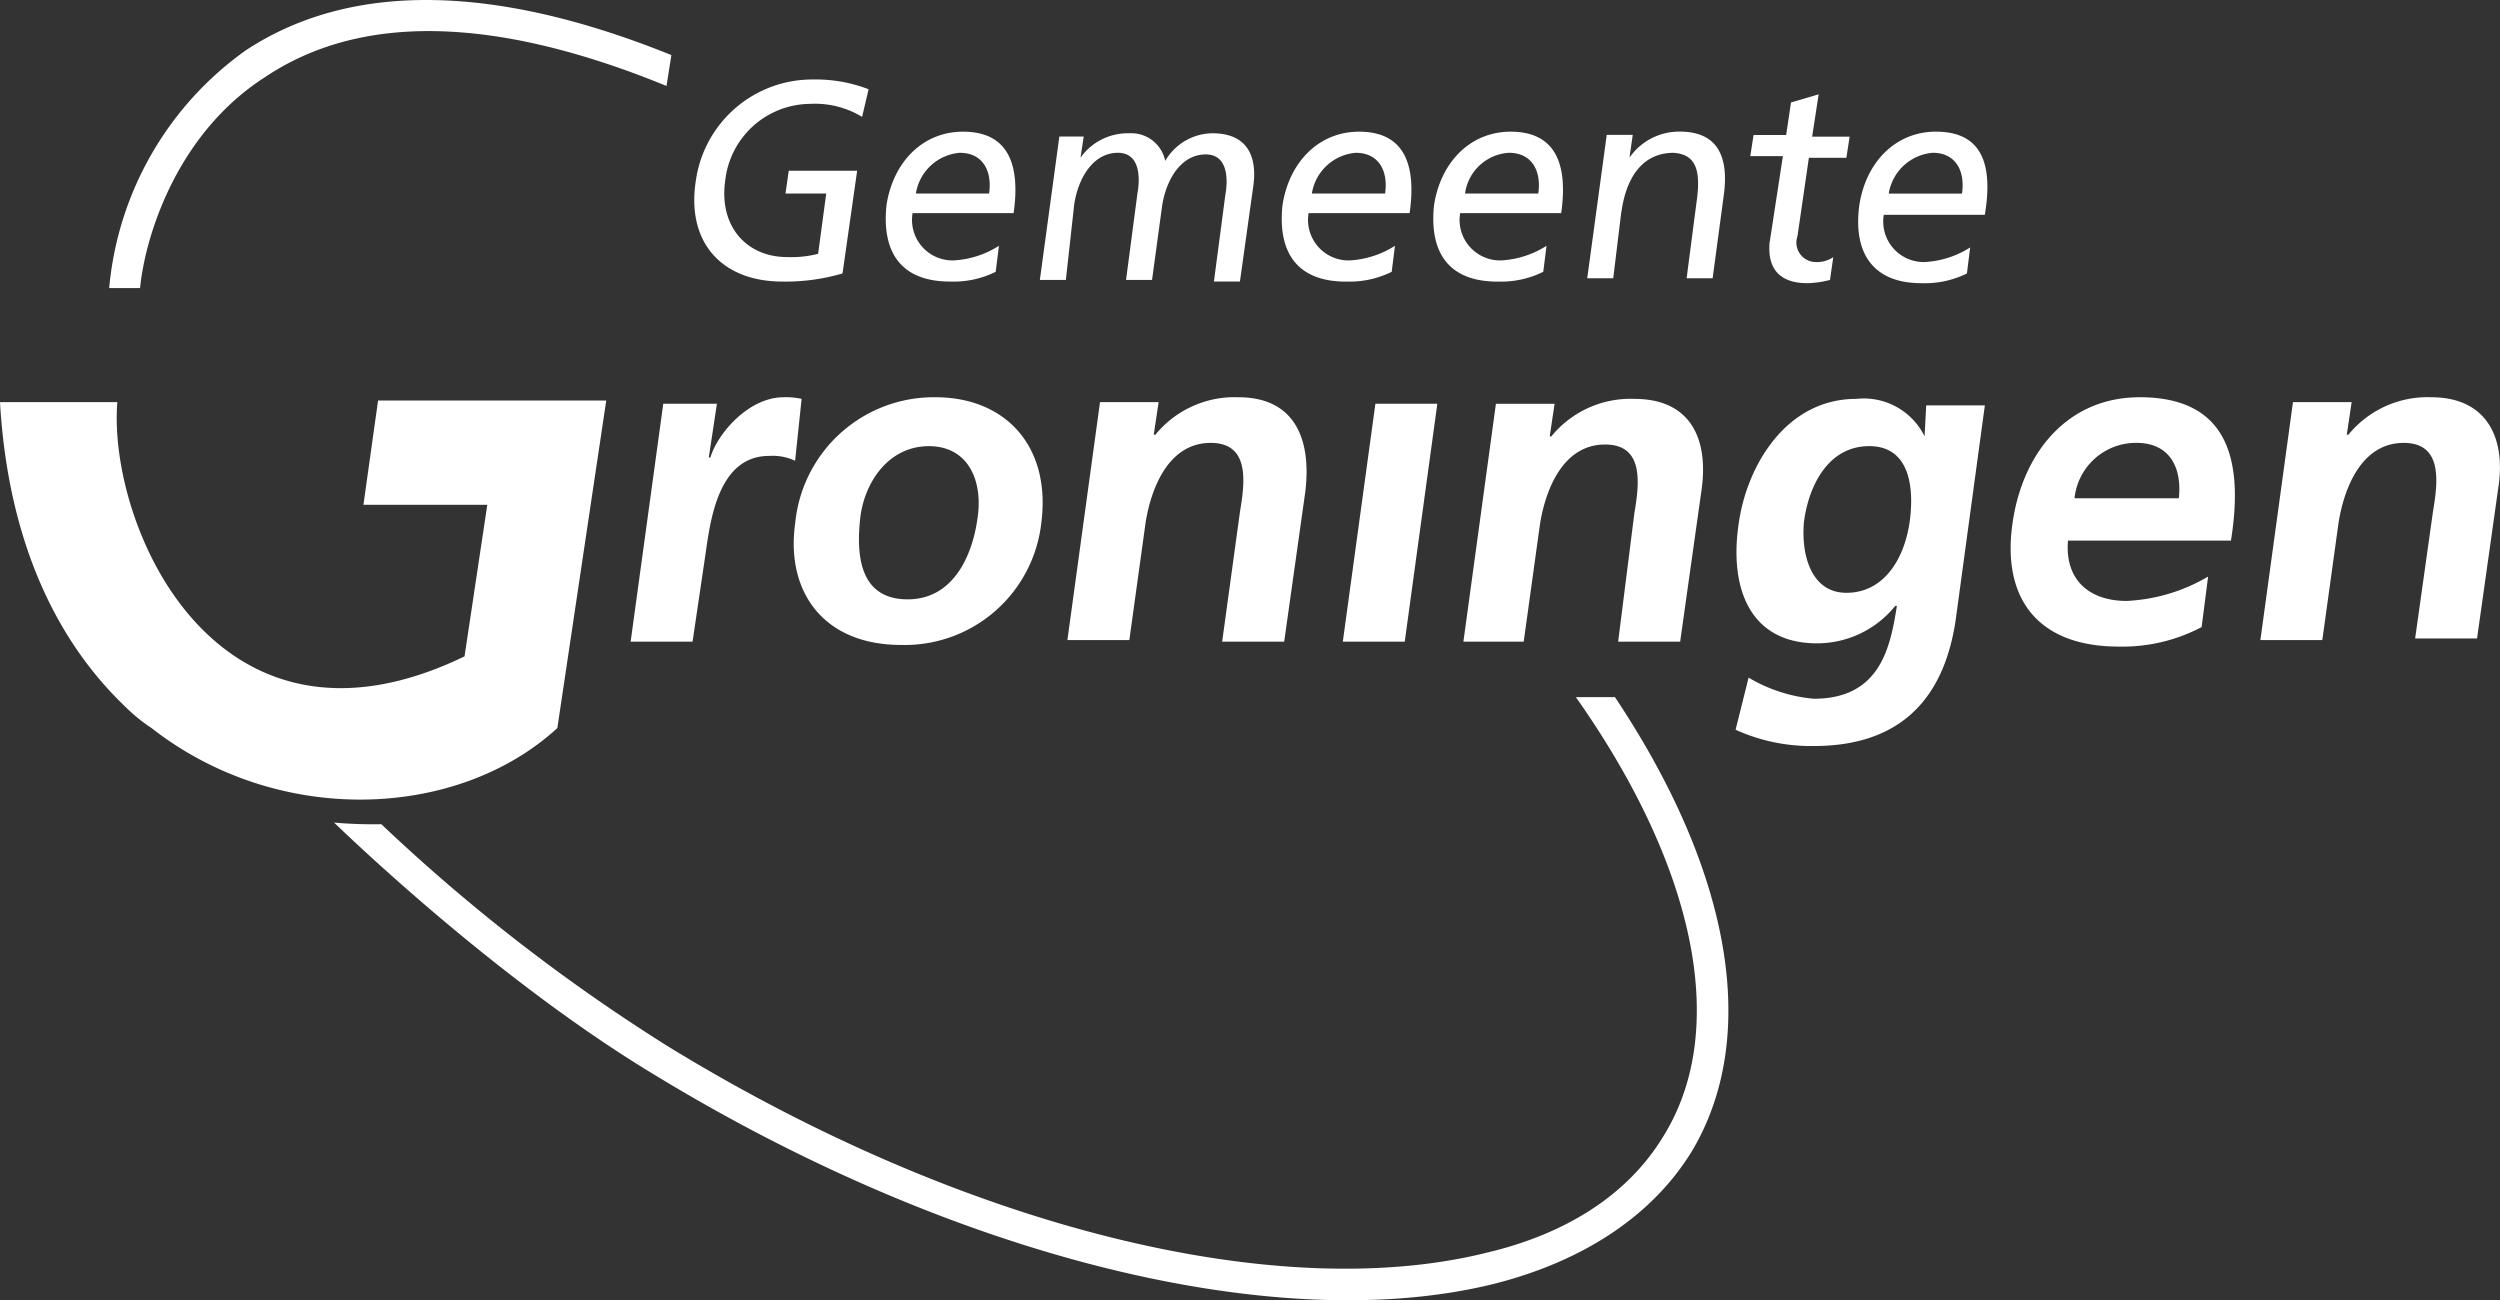
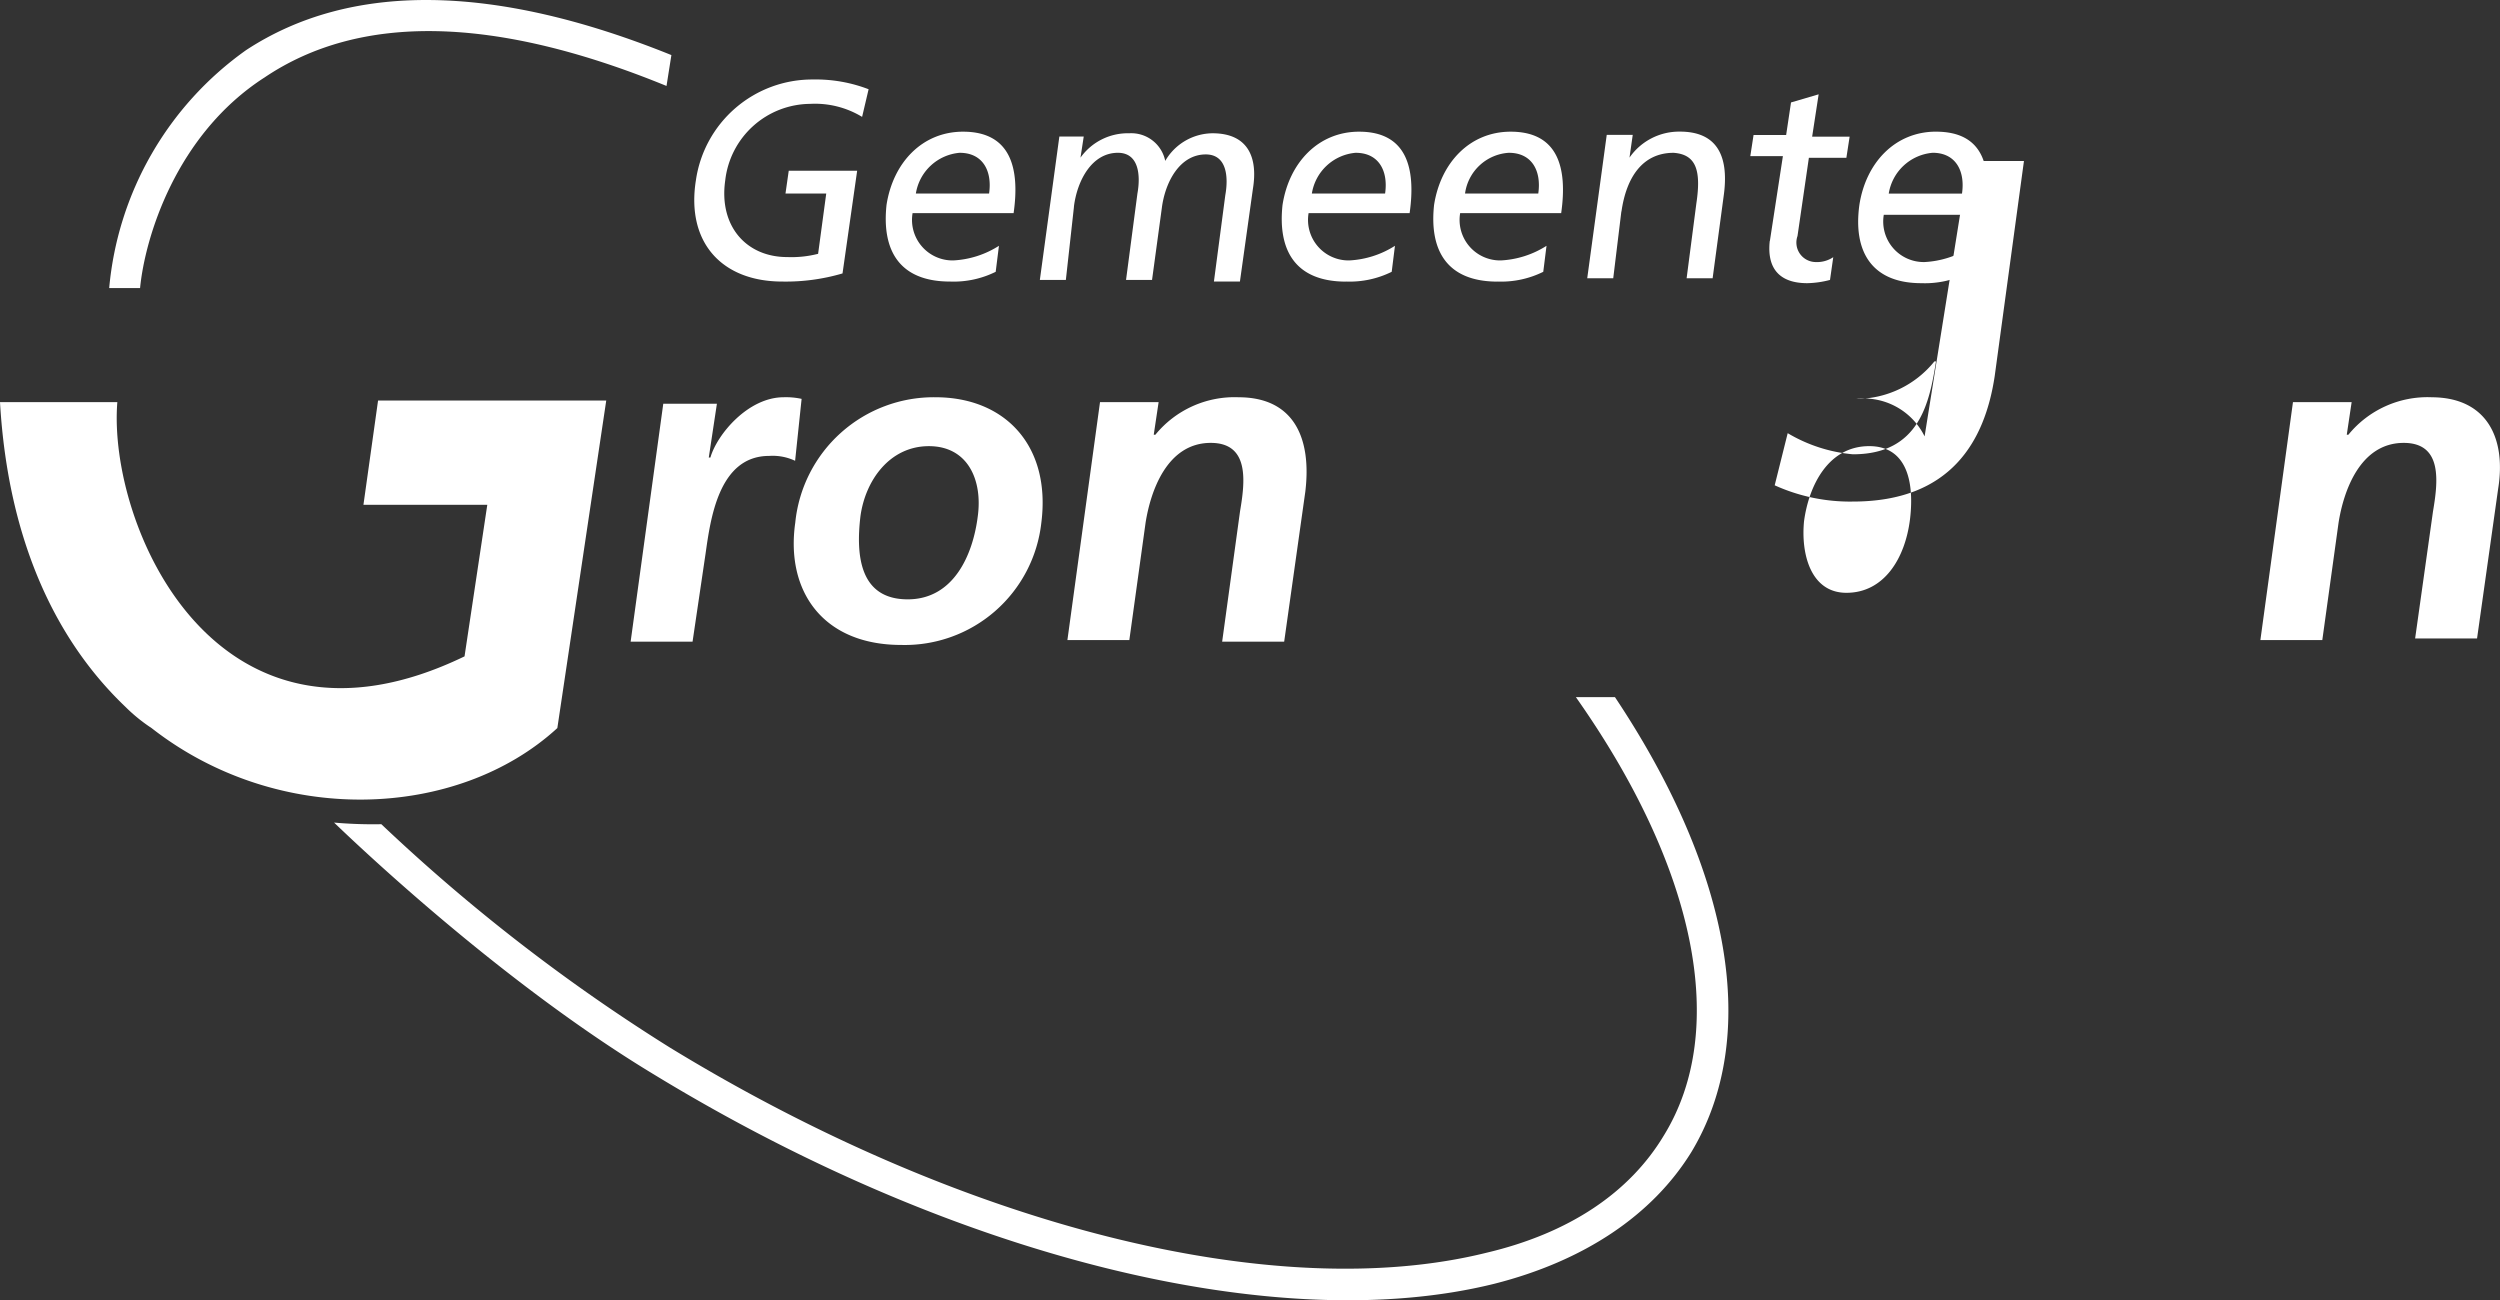
<svg xmlns="http://www.w3.org/2000/svg" id="gemeente_groningen_logo" width="153.815" height="80" viewBox="0 0 153.815 80">
  <rect x="0" y="0" width="153.815" height="80" fill="#333333" stroke="none" />
  <defs>
    <style type="text/css">
        .base
        {
          fill : #FFFFFF;
        }
        </style>
  </defs>
  <g>
    <path class="base" d="M40.808,24.842,38.8,39.481h3.81l.8-5.414c.3-2.105.8-6.016,3.91-6.016a3.241,3.241,0,0,1,1.6.3l.4-3.81a4.5,4.5,0,0,0-1.1-.1c-2.206,0-4.111,2.306-4.512,3.71h-.1l.5-3.309H40.808Z" />
    <path class="base" d="M34.291,44.795,37.3,24.642H23.261l-.9,6.417h7.62l-1.4,9.325C13.235,47.8,6.617,32.262,7.219,24.742H0c.5,8.623,3.509,14.739,7.72,18.75a10.125,10.125,0,0,0,1.6,1.3C17.145,50.911,28.174,50.41,34.291,44.795Z" />
    <path class="base" d="M75.2,39.481h3.81l1.3-9.224c.4-3.309-.7-5.815-4.111-5.815a6.284,6.284,0,0,0-5.114,2.306h-.1l.3-2.005H67.679L65.673,39.381h3.81l1-7.219c.3-1.905,1.3-4.913,4.011-4.913,2.406,0,2.106,2.406,1.8,4.211l-1.1,8.021Z" />
    <path class="base" d="M55.446,39.681a8.454,8.454,0,0,0,8.623-7.52c.6-4.712-2.206-7.72-6.517-7.72a8.568,8.568,0,0,0-8.623,7.72C48.328,36.373,50.634,39.681,55.446,39.681ZM52.94,31.761c.3-2.206,1.8-4.311,4.211-4.311s3.309,2.105,3.008,4.311c-.3,2.406-1.5,5.114-4.311,5.114-2.908,0-3.208-2.607-2.908-5.114Z" />
-     <path class="base" d="M82.618,39.481h3.81l2.005-14.639h-3.81Z" />
    <path class="base" d="M108.887,14.816c-.2,1.8.7,2.607,2.306,2.607a5.921,5.921,0,0,0,1.4-.2l.2-1.4a1.8,1.8,0,0,1-1.1.3,1.2,1.2,0,0,1-1.1-1.6l.7-4.813H113.6l.2-1.3h-2.306l.4-2.607-1.7.5-.3,2.005h-2.005l-.2,1.3h2.005l-.8,5.214Z" />
-     <path class="base" d="M118.413,26.848a4.173,4.173,0,0,0-4.211-2.306c-4.311,0-6.718,4.111-7.219,7.62-.6,3.91.6,7.42,4.813,7.42a6.182,6.182,0,0,0,4.813-2.306h.1c-.4,2.507-1,5.715-5.114,5.715a9.467,9.467,0,0,1-4.011-1.3l-.8,3.208a11.211,11.211,0,0,0,4.813,1c6.016,0,8.121-3.71,8.723-7.72l1.8-13.235h-3.609l-.1,1.905Zm-.9,5.113c-.3,2.406-1.6,4.512-3.91,4.512-2.206,0-2.807-2.406-2.607-4.412.3-2.206,1.5-4.612,4.011-4.612,2.206,0,2.807,2.005,2.507,4.512Z" />
+     <path class="base" d="M118.413,26.848a4.173,4.173,0,0,0-4.211-2.306a6.182,6.182,0,0,0,4.813-2.306h.1c-.4,2.507-1,5.715-5.114,5.715a9.467,9.467,0,0,1-4.011-1.3l-.8,3.208a11.211,11.211,0,0,0,4.813,1c6.016,0,8.121-3.71,8.723-7.72l1.8-13.235h-3.609l-.1,1.905Zm-.9,5.113c-.3,2.406-1.6,4.512-3.91,4.512-2.206,0-2.807-2.406-2.607-4.412.3-2.206,1.5-4.612,4.011-4.612,2.206,0,2.807,2.005,2.507,4.512Z" />
    <path class="base" d="M99.763,13.011c.3-2.106,1.3-3.609,3.208-3.609,1.4.1,1.7,1.1,1.4,3.108l-.6,4.612h1.6l.7-5.214c.3-2.406-.5-3.81-2.707-3.81a3.713,3.713,0,0,0-3.108,1.6l.2-1.4h-1.6l-1.2,8.823h1.6l.5-4.111Z" />
-     <path class="base" d="M99.563,39.481h3.81l1.3-9.224c.5-3.309-.7-5.715-4.111-5.715a6.284,6.284,0,0,0-5.114,2.306h-.1l.3-2.005h-3.61L90.037,39.481h3.71l1-7.219c.3-1.905,1.3-4.913,4.011-4.913,2.406,0,2.105,2.406,1.8,4.211l-1,7.921Z" />
    <path class="base" d="M149.6,24.441a6.284,6.284,0,0,0-5.113,2.306h-.1l.3-2.005h-3.61l-2.005,14.639h3.81l1-7.219c.3-1.905,1.3-4.913,4.011-4.913,2.406,0,2.105,2.406,1.8,4.211l-1.1,7.821h3.81l1.3-9.224c.5-3.108-.7-5.615-4.111-5.615Z" />
    <path class="base" d="M92.143,17.323a5.828,5.828,0,0,0,2.808-.6l.2-1.6a5.758,5.758,0,0,1-2.807.9,2.493,2.493,0,0,1-2.507-2.908h6.216c.4-2.807-.2-5.013-3.108-5.013-2.507,0-4.311,1.905-4.713,4.512-.3,2.807.8,4.713,3.91,4.713Zm.7-7.921c1.4,0,2.005,1.1,1.8,2.507H90.138A2.9,2.9,0,0,1,92.845,9.4Z" />
-     <path class="base" d="M131.648,24.441c-4.512,0-7.219,3.509-7.821,7.72-.7,4.813,1.7,7.62,6.517,7.62a10.42,10.42,0,0,0,5.113-1.2l.4-3.108a10.844,10.844,0,0,1-5.013,1.5c-2.306,0-3.81-1.3-3.61-3.71h10.027c.8-5.013-.2-8.823-5.615-8.823Zm2.406,6.216h-6.417a3.8,3.8,0,0,1,3.81-3.409c2.105,0,2.807,1.6,2.607,3.409Z" />
    <path class="base" d="M16.243,4.789c5.916-4.011,14.237-3.81,24.765.5l.3-1.9C30.38-1.026,21.557-1.126,15.14,3.085A20.173,20.173,0,0,0,6.718,17.724h1.9c.3-3.108,2.206-9.425,7.62-12.934Z" />
    <path class="base" d="M48.127,17.323a12.35,12.35,0,0,0,3.71-.5l.9-6.317H48.528l-.2,1.4h2.507l-.5,3.71a6.588,6.588,0,0,1-1.905.2c-2.507,0-4.211-1.9-3.81-4.713a5.3,5.3,0,0,1,5.214-4.712,5.59,5.59,0,0,1,3.208.8l.4-1.7a9.021,9.021,0,0,0-3.409-.6,7.232,7.232,0,0,0-7.219,6.216c-.6,3.81,1.6,6.216,5.314,6.216Z" />
    <path class="base" d="M96.956,42.89c7.42,10.528,9.425,20.454,5.414,26.971-2.105,3.509-5.815,6.016-10.929,7.219-12.934,3.208-32.185-1.6-50.233-12.633A112.285,112.285,0,0,1,23.462,50.71a27.237,27.237,0,0,1-2.908-.1c2.507,2.406,10.929,10.227,19.752,15.541,18.449,11.23,38.3,16.143,51.636,12.834,5.515-1.4,9.726-4.211,12.132-8.121,4.211-7.019,2.507-17.145-4.713-27.974H96.956Z" />
    <path class="base" d="M82.819,17.323a5.827,5.827,0,0,0,2.807-.6l.2-1.6a5.758,5.758,0,0,1-2.807.9,2.493,2.493,0,0,1-2.507-2.908h6.216c.4-2.807-.2-5.013-3.108-5.013-2.507,0-4.311,1.905-4.712,4.512-.3,2.807.8,4.713,3.91,4.713Zm.6-7.921c1.4,0,2.005,1.1,1.8,2.507H80.713A2.987,2.987,0,0,1,83.42,9.4Z" />
    <path class="base" d="M58.454,17.323a5.827,5.827,0,0,0,2.807-.6l.2-1.6a5.758,5.758,0,0,1-2.807.9,2.493,2.493,0,0,1-2.507-2.908h6.216c.4-2.807-.2-5.013-3.108-5.013C56.75,8.1,54.945,10,54.544,12.61c-.3,2.807.8,4.713,3.91,4.713Zm.6-7.921c1.4,0,2.005,1.1,1.8,2.507H56.349A2.987,2.987,0,0,1,59.056,9.4Z" />
    <path class="base" d="M66.074,12.71c.2-1.6,1.1-3.309,2.707-3.309,1.3,0,1.4,1.4,1.2,2.507l-.7,5.314h1.6l.6-4.412c.2-1.6,1.1-3.309,2.707-3.309,1.3,0,1.4,1.4,1.2,2.507l-.7,5.314h1.6l.8-5.715C77.4,9.7,76.8,8.2,74.6,8.2a3.4,3.4,0,0,0-2.908,1.7,2.131,2.131,0,0,0-2.206-1.7,3.573,3.573,0,0,0-3.008,1.5l.2-1.3h-1.5l-1.2,8.823h1.6l.5-4.512Z" />
    <path class="base" d="M119.114,8.1C116.607,8.1,114.8,10,114.4,12.61c-.4,2.908.8,4.813,3.81,4.813a5.827,5.827,0,0,0,2.807-.6l.2-1.6a5.758,5.758,0,0,1-2.808.9,2.493,2.493,0,0,1-2.507-2.908h6.216c.5-3.008-.1-5.114-3.008-5.114Zm1.605,3.81h-4.512A2.991,2.991,0,0,1,118.914,9.4c1.4,0,2.005,1.1,1.8,2.507Z" />
  </g>
</svg>